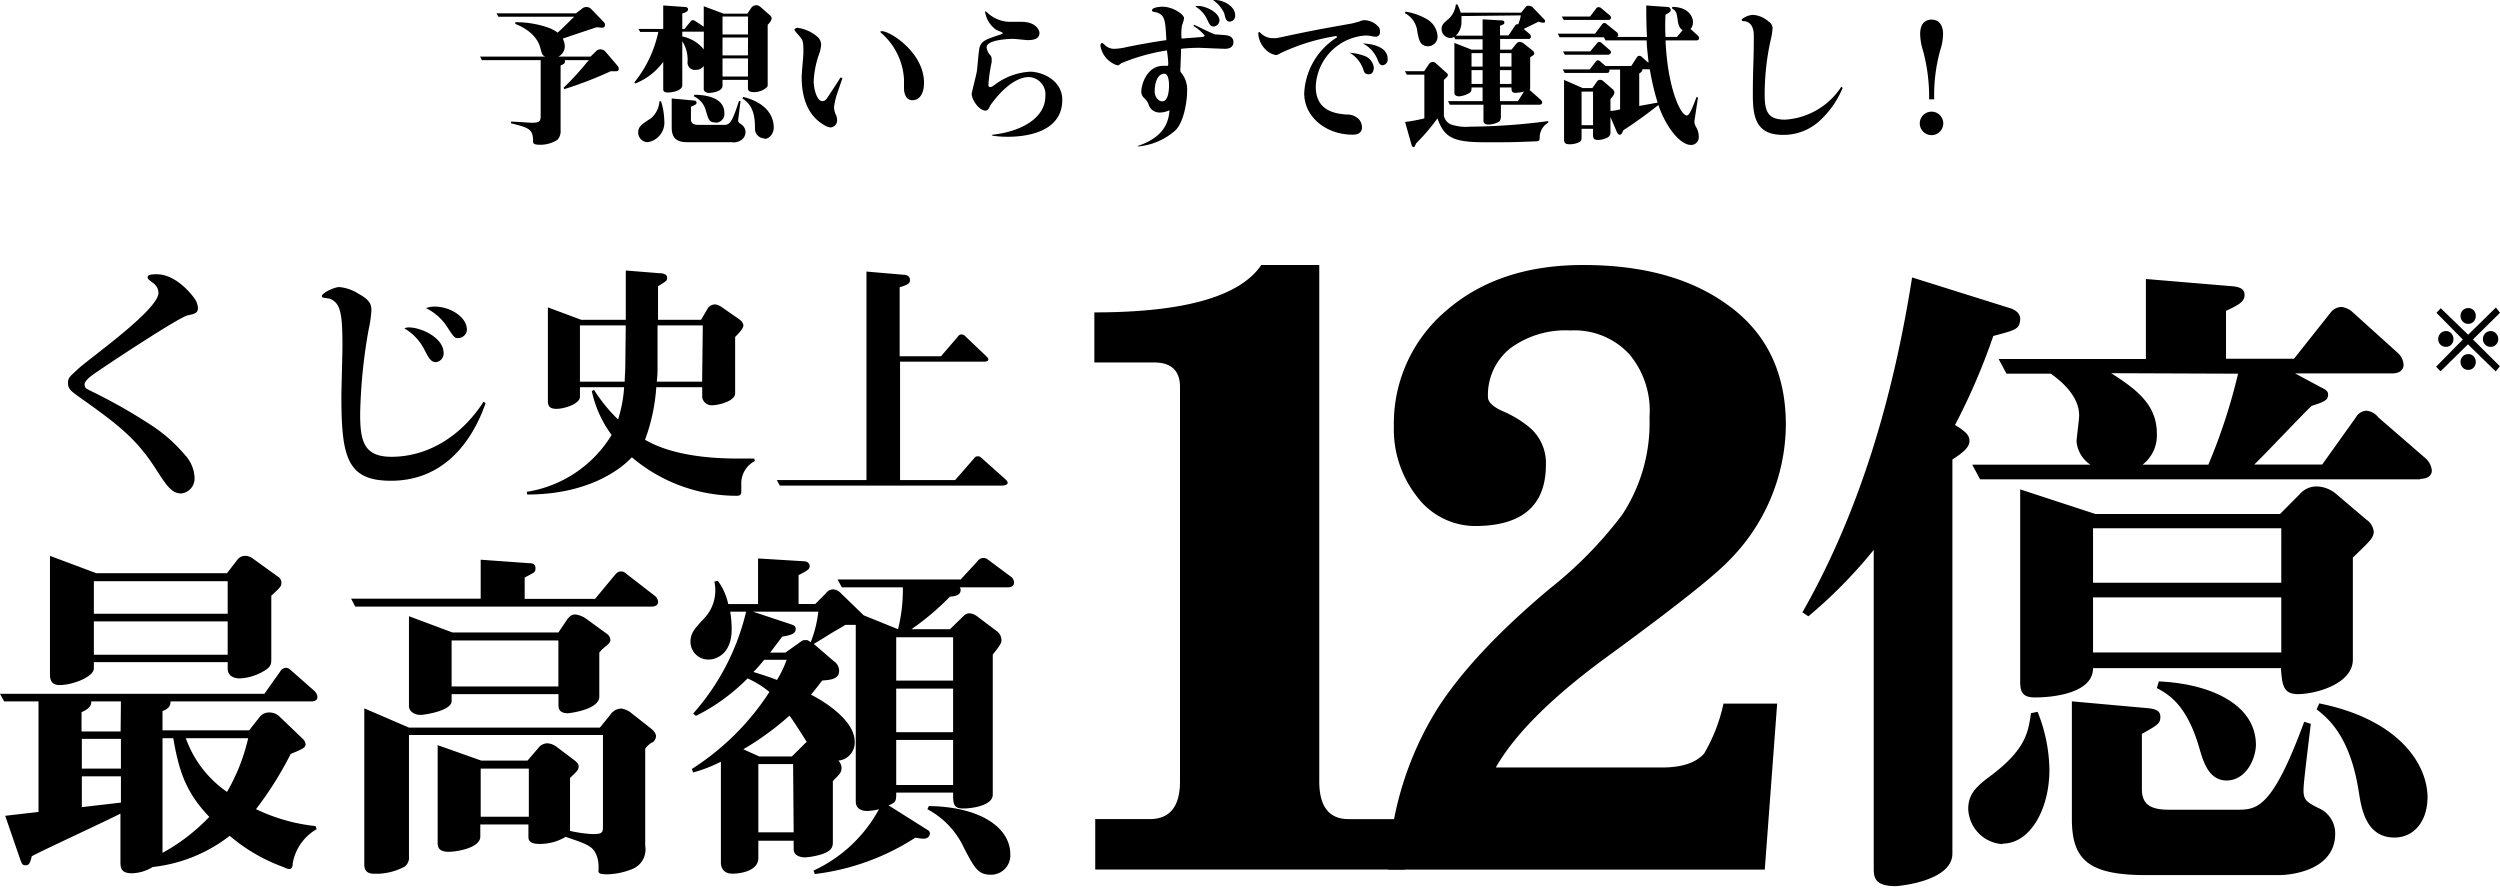
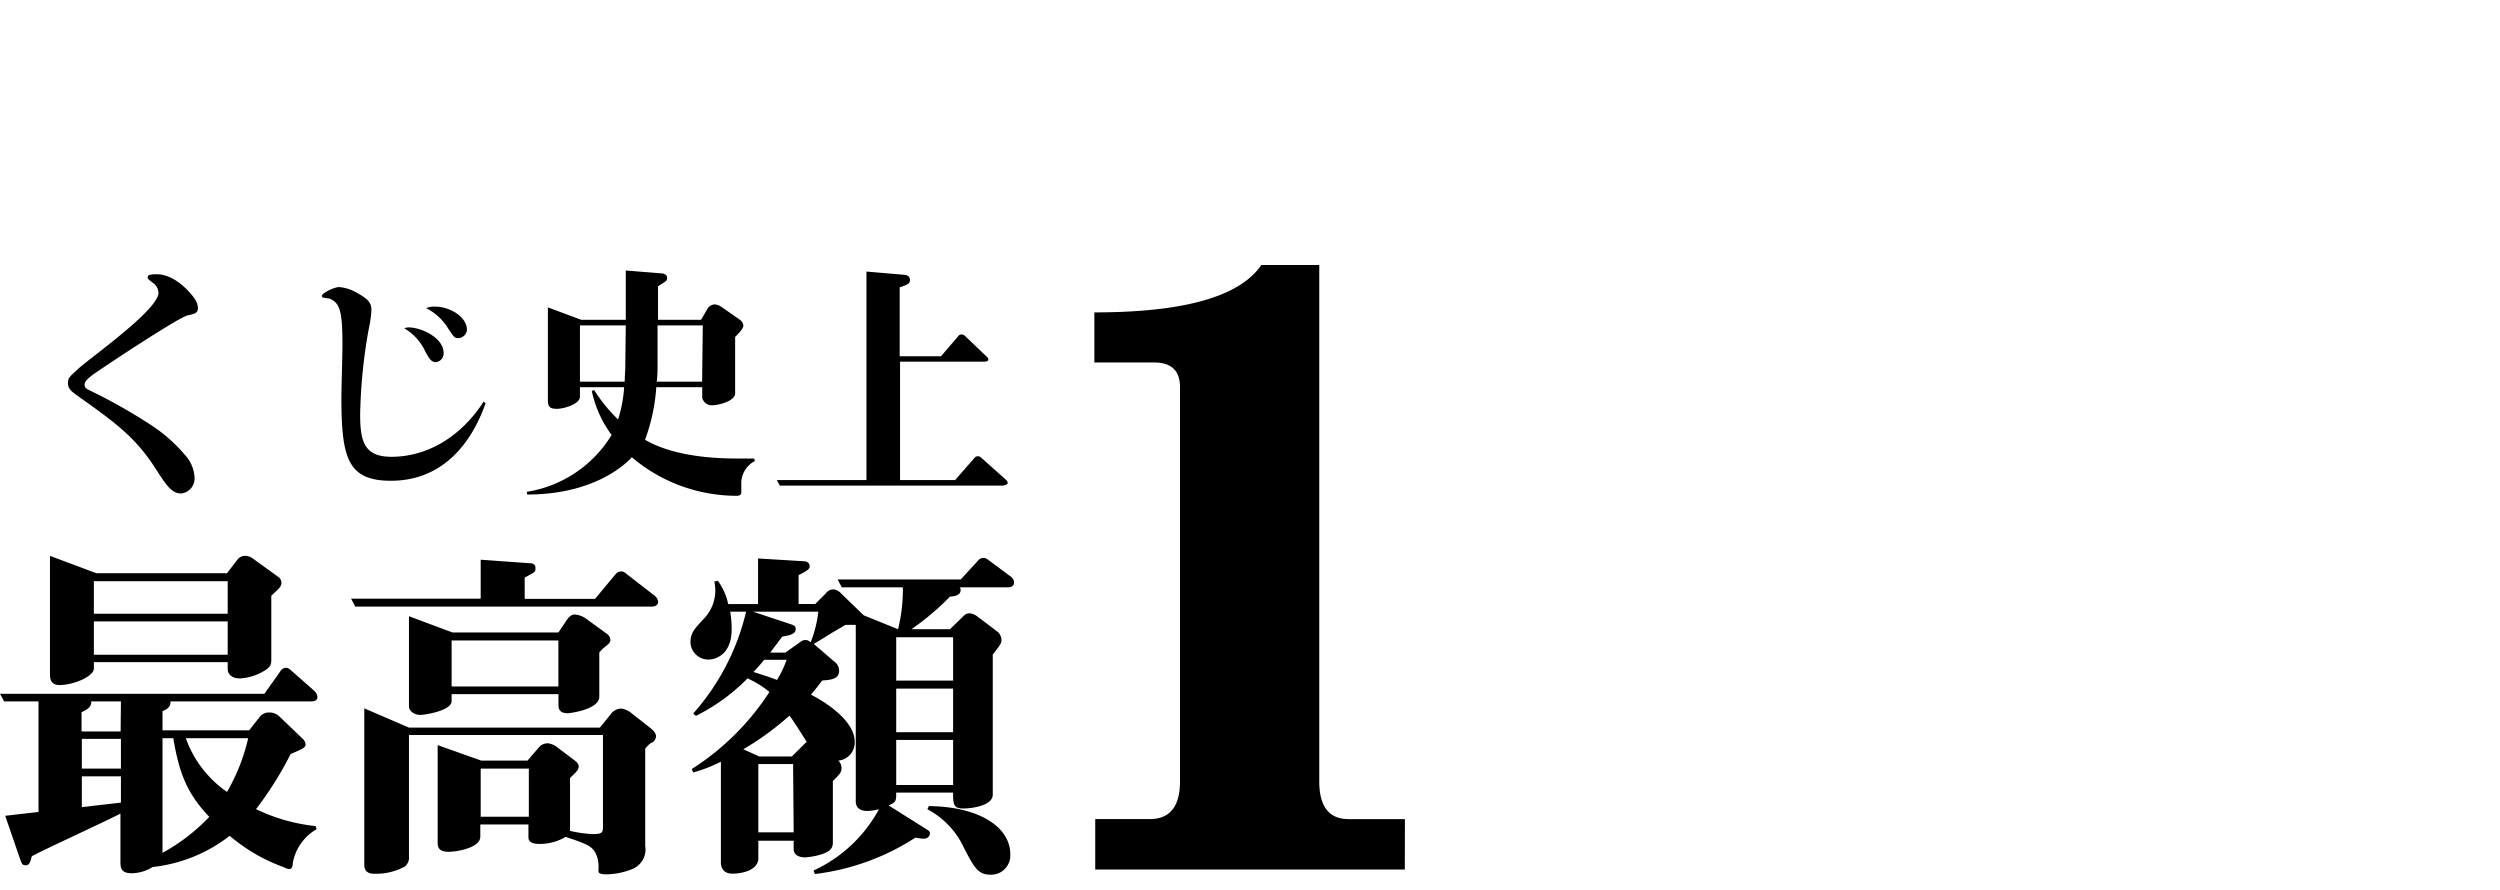
<svg xmlns="http://www.w3.org/2000/svg" width="556" height="198" viewBox="0 0 556 198" fill="none">
  <path d="M17.257 82.149c2.441-2.334 17.986-13.19 17.986-17.022a2.762 2.762 0 00-1.35-2.29C32.846 62 32.846 62 32.846 61.658c0-.343.17-.664 1.99-.664 4.283 0 7.859 4.453 8.694 5.802.276.517.444 1.086.492 1.67 0 1.22-.77 1.328-2.27 1.67-1.905.386-17.128 10.449-20.597 12.847-.942.664-2.334 1.67-2.334 2.505s.386.942 1.328 1.435c4.833 2.339 9.504 5 13.981 7.965a34.123 34.123 0 017.002 6.294 7.902 7.902 0 012.14 5.075 3.342 3.342 0 01-2.954 3.49c-2.141 0-3.297-1.777-5.631-5.396-4.496-7.065-8.95-10.298-17.429-16.315-1.263-.942-2.14-1.499-2.14-2.826 0-1.328.577-1.542 2.14-3.062zm90.74 7.515c-3.083 8.843-9.506 17.258-21.047 17.258-9.678 0-11.026-5.118-11.026-18.692 0-1.285.235-9.528.235-11.37 0-7.344-.45-9.506-2.912-10.47-.15 0-1.22-.15-1.391-.214a.364.364 0 01-.279-.32c0-.686 2.74-2.014 3.897-2.014a9.677 9.677 0 014.282 1.5c2.505 1.39 2.848 2.333 2.848 3.682a27.06 27.06 0 01-.621 4.282 117.468 117.468 0 00-1.884 18.778c0 5.952.792 9.506 6.958 9.506 8.244 0 15.652-4.732 20.491-12.247l.449.321zm-17.129-16.85c2.784 0 7.794 2.27 7.794 5.716a1.948 1.948 0 01-1.713 2.013c-1.177 0-1.67-1.05-2.676-2.998a11.519 11.519 0 00-4.346-4.517 2.31 2.31 0 011.027-.214h-.085zm5.803-4.625c3.49 0 7.173 2.334 7.173 5.16a1.975 1.975 0 01-1.949 1.841c-.771 0-.835 0-2.57-2.676a11.841 11.841 0 00-4.581-3.983 4.968 4.968 0 012.013-.342h-.086zm68.194 39.568v1.67c0 .214 0 .835-.964.835a36.031 36.031 0 01-23.38-8.565c-2.506 2.72-9.785 8.286-23.253 8.286l-.128-.599a26.993 26.993 0 0018.884-12.654 25.134 25.134 0 01-4.41-9.785l.513-.214a35.202 35.202 0 005.332 6.552 29.637 29.637 0 001.349-7.173h-9.828v2.141c0 1.563-3.447 2.676-5.182 2.676-1.327 0-1.948-.385-1.948-1.777V68.36l7.408 2.762h9.914V60.16l7.729.62c.557 0 1.456.215 1.456.943s0 .663-2.013 1.948v7.451h9.571l1.52-2.59a1.998 1.998 0 011.606-.835c.543.08 1.058.293 1.499.62l3.961 2.762c.428.292.727.736.835 1.242 0 .707-.835 1.606-1.841 2.612V87.46c0 1.777-3.726 2.676-5.182 2.676a2.138 2.138 0 01-2.141-1.734V86.11h-10.213a41.41 41.41 0 01-2.505 11.69c6.723 3.962 16.701 4.176 20.533 4.176h3.747l.15.556a5.593 5.593 0 00-3.019 5.225zm-25.693-35.393H128.98V84.89h9.956c0-1.007.129-2.463.129-3.512l.107-9.014zm17.129 0h-10.064v9.228c0 .9 0 1.735-.171 3.298h10.085l.15-12.526zm66.588 35.628H173.43l-.664-1.22H192.7V60.395l8.222.707c.514 0 1.456.171 1.456 1.177 0 .664-.279 1.007-2.291 1.606v15.352h9.185l3.683-4.282c.278-.407.492-.578.899-.578a1.345 1.345 0 01.942.514l4.496 4.282c.343.321.514.492.514.706 0 .557-.621.557-1.22.557h-18.414v26.336h12.247l4.133-4.732c.321-.407.492-.557.878-.557.385 0 .449 0 1.006.493l5.181 4.624c.343.322.493.557.493.835 0 .279-.6.557-1.221.557zM69.2 155.996H37.92c0 .771-.15 1.541-1.777 2.141v4.282h19.27l2.312-2.933a2.586 2.586 0 012.227-1.028 3.173 3.173 0 012.141.835l5.16 4.946c.395.328.648.796.707 1.306 0 .771-.771 1.071-3.319 2.141a76.843 76.843 0 01-7.708 12.269 40.316 40.316 0 0013.254 3.768l.235.685a10.897 10.897 0 00-5.31 7.558c0 .621-.171 1.306-.77 1.306a2.548 2.548 0 01-1.157-.385 38.735 38.735 0 01-12.097-7.001 33.916 33.916 0 01-17.129 6.937 9.165 9.165 0 01-4.625 1.392c-2.548 0-2.548-1.328-2.548-2.784V180.94c-2.762 1.477-16.722 7.879-19.72 9.485-.32 1.306-.535 2.012-1.305 2.012-.771 0-.857-.235-1.242-1.241l-3.362-9.764 7.408-.856v-24.58H.921L0 154.304h58.795l3.554-5.01a1.498 1.498 0 011.242-.771c.535 0 .835.3 1.37.771l4.86 4.282c.427.348.703.846.771 1.392.065.792-.685 1.028-1.391 1.028zm-8.864-23.552v14.024c0 1.242 0 1.863-1.927 2.933a11.471 11.471 0 01-5.074 1.478c-1.691 0-2.698-.857-2.698-2.142v-1.477H20.876v1.392c0 1.841-4.625 3.704-7.623 3.704-2.14 0-2.14-1.627-2.14-2.612v-26.122l10.298 3.854h29.076l2.377-3.083a2.146 2.146 0 011.692-.771 2.96 2.96 0 011.712.621l5.546 4.004a1.587 1.587 0 01.77 1.306c0 .857-.235 1.071-2.248 2.933v-.042zm-33.444 23.552h-6.616c.15 1.242-1.092 1.927-2.14 2.398v4.282h8.692l.064-6.68zm0 8.329H18.2v6.616h8.693v-6.616zm0 8.329H18.2v6.851l8.693-1.006v-5.845zm23.745-43.401H20.876v7.237h29.761v-7.237zm0 8.95H20.876v7.408h29.761v-7.408zM38.54 164.175h-2.398v25.5a42.54 42.54 0 0010.406-8.007c-5.01-5.246-6.702-9.785-8.008-17.493zm2.783 0a24.535 24.535 0 009.164 11.947 42.828 42.828 0 004.71-11.947H41.324zm103.651-29.269H79.007l-.921-1.756h28.819v-8.671l10.706.771c.471 0 1.477 0 1.477 1.07 0 1.071-.235.921-2.398 2.141v4.732h15.652l4.475-5.395c.385-.386.599-.707 1.306-.707.299 0 .621 0 1.306.621l6.166 4.775a1.941 1.941 0 01.771 1.391c0 .771-.771 1.028-1.392 1.028zm0 30.211a5.53 5.53 0 00-1.477 1.392v21.625a4.692 4.692 0 01-2.762 5.096 15.913 15.913 0 01-5.717 1.22c-1.756 0-1.927-.299-1.927-.835a8.55 8.55 0 00-.15-2.548c-.771-2.783-1.841-3.168-7.151-4.946a11.067 11.067 0 01-5.867 1.563c-1.006 0-2.398-.171-2.398-1.477v-2.848H106.82v2.698c0 2.548-5.31 3.383-7.023 3.383-2.462 0-2.462-1.306-2.462-2.141v-21.582l9.72 3.447h10.256l2.398-2.784a2.568 2.568 0 012.141-1.07 4.128 4.128 0 011.927.771l3.854 2.912c.621.471 1.071.856 1.071 1.541-.048.415-.237.8-.536 1.092-.149.236-1.156 1.156-1.391 1.392v11.776c1.618.373 3.266.61 4.924.706 2.141 0 2.398-.235 2.398-1.627v-20.405H90.954v26.914a2.57 2.57 0 01-.92 2.334 13.338 13.338 0 01-6.638 1.606c-.77 0-2.377 0-2.377-2.013v-34.771l9.935 4.282h42.458l2.313-2.848a3.014 3.014 0 012.462-1.392c.692.11 1.35.374 1.927.771l4.71 3.704c.15.15 1.071.835 1.071 1.692a1.8 1.8 0 01-.835 1.413l-.086-.043zm-10.084-21.518c-.601.442-1.14.96-1.606 1.542v9.784c0 2.998-6.937 3.705-6.937 3.705-1.542 0-2.142-.621-2.142-1.778v-2.483h-23.766v1.563c0 2.141-5.952 3.062-6.937 3.062-1.477 0-2.548-.921-2.548-1.906v-20.041l9.678 3.619h23.552l1.777-2.634c.835-1.306 1.542-1.37 1.991-1.37.892.112 1.74.451 2.463.985l4.475 3.254a1.8 1.8 0 01.856 1.37c.064.557-.471 1.007-.856 1.328zm-10.706-1.156h-23.745v10.234h23.745v-10.234zm-6.573 28.498h-10.706v10.705h10.706v-10.705zm106.521-40.317h-10.706a.753.753 0 01.214.621c0 1.22-1.456 1.37-2.377 1.455a58.205 58.205 0 01-8.564 7.237h8.564l2.548-2.462c.686-.685.985-1.07 1.842-1.07a3.29 3.29 0 011.691.685l4.282 3.233a2.463 2.463 0 011.092 2.012c0 .536 0 .857-1.927 3.234v31.153c0 2.548-4.946 3.083-6.423 3.083-2.398.064-2.398-1.071-2.398-3.533h-12.654c0 1.841 0 2.141-1.691 2.848l8.564 5.395c.535.3.621.536.621.857 0 .321-.236 1.156-1.456 1.156a12.81 12.81 0 01-1.777-.236 52.674 52.674 0 01-22.353 8.094l-.3-.771a31.554 31.554 0 0014.559-13.639c-.834.213-1.687.342-2.547.386-1.071 0-2.613-.322-2.613-2.142v-39.246h-2.312c-1.006.621-1.156.706-3.019 1.777a165.398 165.398 0 01-4.004 2.462l4.475 3.854a2.528 2.528 0 011.156 2.141c0 2.013-2.398 2.013-3.768 2.142-.942 1.22-1.092 1.455-2.484 3.147 3.469 1.777 9.721 5.867 9.721 10.491a4.028 4.028 0 01-3.64 4.176 2.273 2.273 0 01.707 1.627c0 .985-.386 1.37-1.927 2.912v13.66c0 1.306-.621 1.927-2.249 2.548a16.052 16.052 0 01-3.918.771c-.621 0-2.548-.15-2.548-1.842v-1.862h-7.858v3.854c0 2.697-3.554 3.468-5.781 3.468-2.226 0-2.548-1.691-2.548-2.398v-22.503a32.219 32.219 0 01-6.166 2.398l-.3-.771a57.04 57.04 0 0017.258-17.129 21.01 21.01 0 00-4.861-3.019 43.099 43.099 0 01-11.476 8.329l-.621-.513a52.14 52.14 0 0011.776-22.653h-3.533c.212 1.295.32 2.605.321 3.918 0 5.781-3.768 6.723-5.074 6.723a3.96 3.96 0 01-4.089-3.854c0-2.013.835-2.933 2.997-5.246a9.053 9.053 0 002.312-8.243l.771-.171a13.324 13.324 0 012.313 5.181h6.637V124.2l10.17.621c.771 0 1.306.45 1.306 1.071s-.299.942-2.462 2.012v6.424h3.704l2.313-2.313a2.14 2.14 0 011.691-.942 2.696 2.696 0 011.777.942l5.011 4.839 7.622 3.083a36.173 36.173 0 001.07-9.313h-13.574l-.942-1.756h27.384l3.769-4.09a1.54 1.54 0 011.306-.685c.235 0 .557 0 1.327.621l4.754 3.533a1.625 1.625 0 01.706 1.392c-.064.77-.706.985-1.391.985zm-48.561 28.541a63.82 63.82 0 01-10.256 7.472l3.554 1.606h7.237l2.634-2.612c.205-.232.434-.44.685-.621-1.22-1.927-3.297-5.225-3.854-5.845zm-8.093-23.124l8.564 2.847c.386.15.921.3.921 1.007 0 1.07-1.156 1.391-2.998 1.691l-2.676 3.554h3.383l2.612-1.862c1.006-.686 1.156-.921 1.777-.921s.535 0 1.242.471a26.494 26.494 0 001.691-6.787h-14.516zm2.483 10.705c-1.092 1.306-1.627 1.927-2.398 2.698 2.398.771 3.148.985 5.246 1.777a24.647 24.647 0 002.141-4.475h-4.989zm6.424 23.188h-7.73v15.181h7.858l-.128-15.181zm35.585-28.198h-12.654v9.635h12.654v-9.635zm0 11.412h-12.654v9.699h12.654v-9.699zm0 11.412h-12.654v10.021h12.654V164.56zm8.307 29.976c-2.847 0-3.682-1.777-5.845-5.867a18.454 18.454 0 00-8.179-8.693l.321-.706c11.562.149 18.114 4.86 18.114 10.705a4.281 4.281 0 01-4.411 4.561zm92.154-1.144H243.58v-11.224h12.102c4.499 0 6.749-2.797 6.749-8.391v-87.69c0-3.648-1.922-5.473-5.766-5.473h-13.281V69.476c19.965 0 32.343-3.513 37.134-10.537h12.887v114.838c0 5.608 2.184 8.406 6.553 8.391h12.495l-.022 11.224z" fill="#000" />
-   <path d="M397.177 94.524a43.23 43.23 0 01-12.907 30.398c-3.527 3.616-12.777 10.883-27.748 21.802-11.759 8.703-19.711 16.692-23.855 23.966h36.955c4.409 0 7.55-1.029 9.378-3.108a37.246 37.246 0 004.302-11.104h11.939l-2.754 36.914h-83.718a72.432 72.432 0 0110.948-35.843c5.335-8.303 13.674-17.199 25.017-26.689a89.878 89.878 0 0016.025-16.356 37.142 37.142 0 006.088-21.716 19.507 19.507 0 00-4.496-14.02 16.564 16.564 0 00-5.948-4.094 16.609 16.609 0 00-7.13-1.18 20.745 20.745 0 00-13.294 3.902 13.242 13.242 0 00-5.055 10.954c0 1.03 1.097 2.144 3.313 3.109a23.95 23.95 0 016.066 3.708 10.4 10.4 0 012.677 3.702c.606 1.416.89 2.949.829 4.487 0 9.09-5.277 13.634-15.832 13.634a16.297 16.297 0 01-7.236-1.797 16.244 16.244 0 01-5.67-4.827 24.23 24.23 0 01-5.076-15.585 32.807 32.807 0 012.93-14.174 32.92 32.92 0 018.75-11.55c7.801-6.76 17.961-10.133 30.48-10.118 13.021 0 23.576 2.858 31.664 8.574 8.905 6.189 13.358 15.192 13.358 27.011zm46.131-19.804a141.577 141.577 0 01-8.511 19.798c2.16 1.326 3.218 2.174 3.218 3.543 0 1.369-1.317 2.521-3.802 4.129v87.627c0 6.216-12.053 7.259-12.637 7.259-4.86 0-4.86-2.173-4.86-4.151v-70.632a106.264 106.264 0 01-14.538 14.778l-1.318-.891c12.961-22.754 20.263-48.312 24.389-74.478l21.882 6.867c.432.152 2.16.74 2.16 2.37-.108 2.303-.993 2.455-5.983 3.78zm2.052 113.011a8.08 8.08 0 01-5.322-2.438 8.17 8.17 0 01-2.303-5.408c0-3.107 1.62-4.868 4.838-7.237 7.928-5.911 8.511-9.758 9.116-14.039l1.469-.304a35.663 35.663 0 012.636 12.866c0 8.758-4.256 16.451-10.434 16.451v.109zm92.887-81.129H440.37l-1.75-3.26h26.289a6.919 6.919 0 01-2.133-2.23 6.976 6.976 0 01-.956-2.942c0-.587.584-4.869.584-5.76 0-3.999-3.37-7.237-6.308-9.301h-9.85l-1.75-3.26h32.748v-17.8l19.442 1.63c1.166.152 2.505.435 2.505 1.913s-1.188 2.173-4.125 3.542v10.65h15.121l8.079-10.193a3.185 3.185 0 012.484-1.326 4.57 4.57 0 012.657 1.326l9.829 8.867a3.842 3.842 0 011.318 2.651c0 1.478-1.318 1.934-2.485 1.934h-21.645l5.746 3.086c.864.457 1.599.74 1.599 1.63 0 1.326-1.015 1.63-3.672 2.521-2.053 1.913-10.801 11.215-12.767 13.04h15.121l7.496-10.497a2.8 2.8 0 012.355-1.478 3.761 3.761 0 012.635 1.478l10.585 9.171a4.161 4.161 0 011.318 2.652c-.022 1.391-1.318 1.847-2.506 1.847l-.087.109zm-14.97 17.386v22.689c0 5.477-8.381 7.694-12.205 7.694-3.369 0-3.521-2.173-3.801-5.781h-41.778c0 5.477-8.533 6.52-12.961 6.52-2.938 0-3.241-1.478-3.241-3.695V108.84l16.742 5.477h41.043l4.32-4.347a4.958 4.958 0 011.783-1.354 4.92 4.92 0 012.192-.428 6.964 6.964 0 014.321 1.782l6.61 5.608c.447.3.823.694 1.103 1.156.28.462.456.979.517 1.517-.065 1.391-.735 1.977-4.558 5.672l-.087.065zm-16.525 70.632h-29.508c-12.961 0-16.46-3.542-16.46-12.561v-26.08l16.46 1.478c1.901.152 3.219.456 3.219 1.934s-.432 1.761-4.105 3.825v12.279c0 3.391 1.901 4.586 6.027 4.586h15.23c4.32 0 7.776-.304 14.84-19.56l1.469.457c-1.339 11.084-1.62 13.583-1.62 14.778 0 2.173.734 2.652 3.37 3.977a6.065 6.065 0 012.68 2.257 6.116 6.116 0 01.992 3.372c.043 7.867-9.051 9.258-12.594 9.258zm.605-77.13h-41.864v12.105h41.864V117.49zm0 15.365h-41.864v12.258h41.864v-12.258zM469.532 83c6.027 3.825 10.153 7.237 10.153 13.43a8.24 8.24 0 01-.741 3.85 8.186 8.186 0 01-2.434 3.062h14.624a126.346 126.346 0 006.61-20.233l-28.212-.11zm25.706 90.583c-4.104 0-5.27-4.347-6.156-7.389-2.808-9.606-6.913-11.823-9.397-13.171l.432-1.477c10.801.456 21.602 4.737 21.602 14.191-.108 3.26-2.312 7.846-6.567 7.846h.086zm37.307 12.692c-6.308 0-7.345-6.346-7.928-10.041-1.901-12.409-6.762-16.408-9.397-18.473l.583-1.325c17.627 3.542 24.086 13.452 24.086 20.972-.086 5.324-3.024 8.867-7.431 8.867h.087zM135.832 15.839a87.278 87.278 0 01-10.32 3.982l-.171-.3a61.967 61.967 0 005.267-5.759 3.41 3.41 0 00.364-.385h-5.332a.813.813 0 010 .278c0 .514-.321.621-.963.9v14.43a2.723 2.723 0 01-.749 2.141 7.07 7.07 0 01-3.769 1.071c-1.306 0-1.606-.214-1.606-.75 0-2.74-.856-3.018-4.903-4.025v-.364c1.478 0 3.876.236 4.454.236 1.37 0 2.141 0 2.141-1.413V13.377h-13.061l-.428-.793h14.495c-.642-.3-.685-.428-1.092-1.948-.235-.878-1.092-3.533-5.545-5.31v-.385a21.985 21.985 0 017.429 1.242 9.072 9.072 0 011.992 1.07c.685-.62.985-.9 3.661-3.533h-16.851l-.406-.75h17.642l1.264-.963c.287-.28.669-.44 1.07-.45a1.479 1.479 0 011.092.472l2.805 2.912a.815.815 0 01.235.6c0 .62-.471.62-.706.62l-1.092-.107c-1.199.364-6.423 2.141-7.601 2.527.29.516.445 1.098.45 1.691a2.51 2.51 0 01-1.414 2.313h7.152l1.327-1.285a1.178 1.178 0 01.857-.321 1.516 1.516 0 011.177.556l2.634 3.083c.165.175.263.403.278.643 0 .62-.321.62-1.777.578zm34.9-10.299v13.489c0 .492-1.477 1.456-2.955 1.456-.471 0-1.434 0-1.434-.792v-1.927h-5.653v1.263c0 1.542-2.976 1.649-3.04 1.649-.064 0-1.135-.107-1.135-.857v-5.138a2.146 2.146 0 01-1.777.856 1.626 1.626 0 01-1.82-1.82 7.752 7.752 0 00-1.178-4.56v9.806c0 1.242-2.355 1.606-3.147 1.606-.792 0-1.092-.193-1.092-.771v-6.038a14.172 14.172 0 01-6.188 4.796l-.235-.235a26.597 26.597 0 005.331-11.22h-4.025l-.407-.664h5.524V1.215l4.903.343c.278 0 .621.17.621.513 0 .343-.257.621-1.285.921V6.44h.493l1.306-1.606c.171-.214.3-.342.535-.342.236 0 .236 0 .685.278l1.756 1.156v-4.54l4.411 1.649h5.288l.792-1.178a1.438 1.438 0 011.135-.706c.307.004.606.1.857.278l2.291 2.013c.184.156.3.38.321.62.021.515-.642 1.221-.878 1.478zm-26.657 26.079a2.141 2.141 0 01-2.141-2.141c0-1.328.771-1.842 2.848-3.17a5.481 5.481 0 001.884-3.789h.343c.449 1.385.694 2.827.727 4.282a4.407 4.407 0 01-3.661 4.817zm18.885 0h-10.213c-2.72 0-3.362-1.413-3.362-3.298v-6.423l5.075.471c.192 0 .449.171.449.45 0 .278 0 .407-1.242.92v2.784c0 .514.172 1.242 1.606 1.242h5.931c1.37 0 1.927-1.649 3.147-5.31h.343l-.535 4.282c0 .428.278.642.535.814a2.144 2.144 0 011.113 1.777c0 1.37-1.113 2.355-2.847 2.355v-.064zm-6.424-24.58h-4.796v1.07a8.178 8.178 0 014.775 2.87l.021-3.94zm2.591 20.19c-1.392 0-1.541-.578-2.141-2.612a4.752 4.752 0 00-2.676-3.19l.107-.343c1.242 0 6.68.108 6.68 4.047a1.94 1.94 0 01-.503 1.535 1.949 1.949 0 01-1.488.628l.021-.064zm7.237-23.552h-5.674V7.66h5.653l.021-3.983zm0 4.668h-5.674v3.982h5.653l.021-3.982zm0 4.646h-5.674v4.025h5.653l.021-4.025zm3.683 17.793a2.14 2.14 0 01-2.141-2.141c0-2.463-.214-5.096-2.784-6.745l.15-.343c6.424 1.606 6.809 5.546 6.809 6.83 0 1.285-.942 2.506-2.056 2.506l.022-.107zm17.321-13.424l-1.391 4.067a20.62 20.62 0 00-.493 2.398c.016.515.125 1.023.321 1.5.223.4.348.847.364 1.305a1.582 1.582 0 01-1.434 1.713 2.79 2.79 0 01-1.221-.407c-4.132-2.227-5.224-6.701-5.224-10.79 0-.857.385-4.669.385-5.44 0-2.14 0-2.676-.856-3.64-.857-.963-1.135-1.305-1.135-1.477 0-.17.385-.406.642-.406a8.39 8.39 0 014.625 2.14 2.42 2.42 0 01.664 1.756 8.58 8.58 0 01-.621 2.42 21.413 21.413 0 00-1.028 5.545c0 1.777.728 4.454 1.927 4.454a1.287 1.287 0 001.049-.685c.279-.386 1.435-2.141 2.998-4.582l.428.128zm8.757-10.428c1.906 0 9.378 4.796 9.378 11.476 0 2.141-.813 3.876-2.569 3.876s-1.884-2.141-1.884-2.57v-2.14a14.816 14.816 0 00-4.925-10.128c-.257-.171-.342-.343-.342-.407 0-.064.257-.107.342-.107zm24.409 23.059c6.745-.706 11.948-3.832 11.948-8.564a3.835 3.835 0 00-3.662-4.282c-4.282 0-8.35 5.974-8.564 6.273-.343.728-.557 1.178-1.114 1.178-1.327 0-3.04-2.334-3.04-3.747 0-.278 1.028-4.175 1.156-5.01.129-.835.386-4.582.6-5.31.428-1.456 1.499-1.799 4.518-2.805.471-.171.62-.214.62-.385 0-.172-1.306-.6-1.541-.771a6.081 6.081 0 01-2.377-3.918v-.172l.407.236a7.367 7.367 0 005.203 2.14h2.548c3.083 0 3.939 1.82 3.939 2.485 0 1.348-1.413 1.584-2.547 1.584-.514 0-2.805-.278-3.255-.278-1.327 0-5.952.257-5.952 1.862.064.54.263 1.056.578 1.5.259.225.446.523.535.856.022.342.022.685 0 1.027a34.348 34.348 0 00-.706 4.882c0 .279 0 .578.385.578s.578-.171 1.092-.556a14.326 14.326 0 017.794-2.848c2.569 0 7.151 1.82 7.151 6.273 0 7.644-9.1 8.2-12.097 8.2a22.751 22.751 0 01-3.383-.235l-.236-.193zm32.588 2.441c6.423-2.14 6.809-6.123 6.98-7.922a4.99 4.99 0 01-2.141.514 2.528 2.528 0 01-2.548-1.905 4.52 4.52 0 00-.814-1.2 1.931 1.931 0 01-.771-1.541c0-1.584 1.242-5.738 4.882-5.738h.985c.278 0 0-2.291-.171-3.426a43.542 43.542 0 00-10.149 2.848c-.514.407-.578.47-.878.47a5.486 5.486 0 01-3.768-4.41.614.614 0 01.364-.578c.171 0 .792.642.963.75.536.4 1.196.597 1.863.556a12.84 12.84 0 002.655-.385c5.288-1.07 8.414-1.478 8.821-1.542-.235-4.453-.278-5.481-2.141-6.166-.171 0-.942-.172-1.049-.321a.279.279 0 010-.129c0-.685 1.777-.814 2.377-.814 2.141 0 4.753 1.628 4.753 2.591a7.528 7.528 0 01-.45 1.52 11.55 11.55 0 00-.107 2.977l4.454-.343c.385 0 .685-.171.685-.343a10.08 10.08 0 00-2.505-2.14l.15-.236c.749.3 3.961 1.948 4.689 2.14.406 0 2.291.15 2.676.215.385.064 1.392.364 1.392 1.477 0 1.5-1.563 1.5-1.863 1.5-.963 0-5.053-.215-5.867-.215-1.309 0-2.617.072-3.918.214 0 .75-.128 3.554-.128 4.111-.052.34-.052.687 0 1.028a5.822 5.822 0 011.477 4.175c0 2.44-.771 7.344-2.826 9.014a14.41 14.41 0 01-8.179 3.404l.107-.15zm5.374-9.891c1.306 0 1.499-2.441 1.499-3.512 0-.342 0-2.633-1.049-2.633-1.542 0-2.141 2.14-2.141 3.832-.065 1.2.77 2.313 1.691 2.313zm8.029-21.219c1.435 0 4.689 1.328 4.689 3.276a1.452 1.452 0 01-1.263 1.306c-.771 0-1.006-.535-1.52-1.67a6.423 6.423 0 00-2.591-2.783c.214-.1.45-.144.685-.129zm3.897-1.306c1.542 0 4.282 1.306 4.282 3.383a1.307 1.307 0 01-1.156 1.413c-.856 0-1.028-.728-1.263-1.82A7.327 7.327 0 00269.78.016c.213-.021.428-.021.642 0zm35.564 8.158a5.218 5.218 0 01-.9-.129 7.88 7.88 0 00-1.37-.15 11.861 11.861 0 00-11.091 11.39c0 5.59 4.689 5.996 6.809 6.189a3.621 3.621 0 012.805 1.07c.422.488.658 1.11.664 1.756 0 1.649-1.585 1.649-2.142 1.649-5.738 0-10.705-3.854-10.705-9.229a15.54 15.54 0 016.873-12.14c.342-.214.449-.278.449-.385 0-.107-.278-.171-.342-.171a45.506 45.506 0 00-12.269 3.81c-.706.408-.856.408-1.027.408a4.28 4.28 0 01-2.334-1.285 5.416 5.416 0 01-1.563-3.469s0-.385.235-.385l.471.407a3.652 3.652 0 002.741.963c.228.026.457.026.685 0 7.451-1.584 8.265-1.755 16.465-3.211.193 0 1.906-.493 1.949-.493a2.14 2.14 0 011.134-.278 4.284 4.284 0 012.827 1.242c.556.514.556.792.556 1.584a.96.96 0 01-.92.857zm-2.784 4.175a3.17 3.17 0 012.334 2.655c0 .15 0 1.52-1.092 1.52s-1.092-.728-1.263-1.114a6.874 6.874 0 00-2.998-3.682c1.03.072 2.045.281 3.019.62zm5.417.792a1.26 1.26 0 01-1.135 1.37c-.642 0-.877-.642-1.134-1.306a6.96 6.96 0 00-3.276-3.554c2.933.171 5.545 1.07 5.545 3.49zm33.808 17.386c0 .857-.171.878-1.22.92-4.882.193-5.417.193-10.813.193-7.28 0-9.142-1.027-10.705-5.31a45.026 45.026 0 01-4.754 5.567c-.321.75-.342.814-.578.814-.235 0-.385-.3-.428-.471l-1.435-5.117a35.35 35.35 0 004.283-.793v-9.72h-3.897l-.428-.771h4.282l1.006-1.499a1.054 1.054 0 01.878-.556c.253-.008.5.084.685.256l2.377 2.142c.177.12.3.304.342.514 0 .256-.556.77-.899 1.07v7.944a2.636 2.636 0 001.585 1.97c1.378.458 2.836.626 4.282.492 5.801-.05 11.594-.464 17.343-1.242v.343a3.808 3.808 0 00-1.906 3.254zm-24.772-20.233c-1.842 0-2.142-1.392-2.527-3.833a5.275 5.275 0 00-2.676-3.533l.15-.342a13.57 13.57 0 014.967 1.82 4.652 4.652 0 012.141 3.66 2.134 2.134 0 01-.566 1.54 2.148 2.148 0 01-1.489.688zm25.564-5.246a2.78 2.78 0 01-1.027-.236l-3.319 1.628 1.306 1.113a.914.914 0 01.3.62.525.525 0 01-.181.375.505.505 0 01-.397.118h-6.274v2.377h2.527l1.027-1.263a1.053 1.053 0 01.771-.471c.298.034.584.137.835.3l2.141 1.69a.856.856 0 01.279.536c0 .278-.172.45-.45.621-.159.085-.31.185-.449.3v6.723a.75.75 0 01-.129.557l.236.17 2.248 1.992c.181.15.296.366.321.6 0 .342-.321.492-.621.492h-8.564v2.57c.023.4-.082.797-.3 1.134a4.992 4.992 0 01-2.42.707c-.642 0-1.156-.172-1.156-.814V23.29h-7.472l-.407-.792h7.686v-3.04h-2.462c0 .578 0 .92-.449 1.199a5.378 5.378 0 01-2.291.77c-.493 0-1.071-.171-1.071-.77V9.544l3.833 1.499h2.44V8.73h-6.059l-.278-.514a1.845 1.845 0 01-.9.235 2.011 2.011 0 01-1.884-1.991c0-.964.514-1.37 1.649-2.334a5.182 5.182 0 001.52-3.147h.343c.306.589.557 1.205.749 1.841h13.425l.985-1.22a.725.725 0 01.664-.322c.308-.003.608.095.856.279l2.634 2.74a.587.587 0 01.192.45c0 .3-.257.3-.407.3zM325.02 3.57c.034.37.034.744 0 1.114a4.131 4.131 0 01-1.263 3.254h5.973v-3.64l4.09.236c.235 0 .749 0 .749.45s-.214.428-.963.749v2.141h1.884l1.435-2.141a.64.64 0 01.728-.321 9.1 9.1 0 00.578-1.991l-13.211.15zm4.71 8.244h-2.462v2.997h2.462v-2.997zm0 3.79h-2.462v3.061h2.462v-3.061zm6.424-3.79h-2.57v2.997h2.57v-2.997zm0 3.79h-2.57v3.061h2.57v-3.061zm.92 5.053c-.92 0-.92-.557-.92-1.2h-2.57v3.04h4.004l1.349-2.14c-.597.153-1.206.253-1.82.3h-.043zm40.211-11.67h-6.873c.45 10.492 3.319 16.7 4.753 16.7.579 0 1.264-1.776 2.142-4.11l.321.128-.793 5.246c0 .386 0 .621.45 1.435.321.593.497 1.253.514 1.927.03.242.009.488-.063.721a1.727 1.727 0 01-.941 1.058c-.223.1-.465.15-.709.148-2.462 0-5.652-4.09-7.258-8.886a101.425 101.425 0 01-7.815 5.631c-.321.814-.493.985-.793.985-.299 0-.556-.45-.663-.685l-1.392-3.255v3.255a1.281 1.281 0 01-.792 1.37 4.74 4.74 0 01-1.991.471c-.857 0-1.092-.342-1.092-1.092v-1.391h-2.548v1.734c0 .578 0 .963-.536 1.242-.637.3-1.33.46-2.034.47-.92 0-1.327-.192-1.327-1.048V17.766l4.154 1.82h2.141l1.006-1.413a.84.84 0 01.707-.429c.3.018.583.148.792.364l1.991 1.713c.225.181.371.442.407.728 0 .514-.578 1.135-.878 1.477v2.634c.707 0 1.435-.171 2.141-.321v-8.864h-2.377v.278c0 .471-.449.471-.599.471h-9.357l-.406-.792h5.995l1.284-1.67c.129-.171.236-.343.536-.343a.879.879 0 01.62.343l1.071.92h5.717l1.263-1.948a.618.618 0 01.557-.321.837.837 0 01.599.321l1.242 1.092c.15 0 .15 0 .214.214-.278-2.548-.407-3.597-.449-5.053h-9.143l-.385-.706h-9.828l-.407-.793h8.286l1.499-1.99c.107-.13.321-.386.557-.386a.922.922 0 01.621.32l2.141 1.714a.931.931 0 01.342.642.427.427 0 01-.278.428h6.68c-.171-2.055-.171-6.059-.171-7.001l4.753.343a.684.684 0 01.685.642c0 .428-.299.6-1.156 1.07a43.409 43.409 0 000 4.946h2.548l1.263-1.52c-.835-.407-1.027-1.648-1.092-2.14-.214-1.478-.278-2.142-1.241-2.634v-.386c3.361 0 4.624 1.927 4.624 3.426a2.138 2.138 0 01-.535 1.477l1.542 1.413a.944.944 0 01.364.643c0 .364-.343.492-.6.492zm-19.57-4.56h-9.956l-.407-.75h6.274l1.349-1.777a.573.573 0 01.578-.3.857.857 0 01.578.236l1.841 1.541a.777.777 0 01.321.579c0 .342-.321.47-.578.47zm0 7.75h-9.699l-.407-.749h6.06l1.477-1.777a.767.767 0 01.535-.343c.241.037.461.159.621.343l1.649 1.434c.321.279.342.471.342.579 0 .107-.321.513-.62.513h.042zm-3.425 8.2h-2.548v7.473h2.548v-7.472zm12.675-4.966a.9.9 0 01-.3 0h-1.413c0 .45-.171.62-.685.92v7.237l4.089-.75a55.158 55.158 0 01-1.734-7.408h.043zm23.081-7.516c0-.899-.171-2.976-2.141-3.19-.129 0-.557 0-.557-.278 0-.279 1.349-1.114 2.569-1.114a5.783 5.783 0 013.448 1.5 1.732 1.732 0 01.856 1.54 17.173 17.173 0 01-.492 2.848 56.118 56.118 0 00-1.264 11.926c0 4.047.985 5.482 4.582 5.482a16.105 16.105 0 0012.462-7.323l.299.257a20.58 20.58 0 01-5.138 7.344 11.82 11.82 0 01-8.179 3.105c-5.974 0-6.659-4.004-6.659-8.843 0-6.424.214-7.13.214-13.061v-.193zm42.137 19.527a2.618 2.618 0 01-1.598 2.429 2.612 2.612 0 111.598-2.429zm-3.148-5.331a39.046 39.046 0 00-1.37-10.877 12.728 12.728 0 01-.621-3.661c0-3.19 2.141-3.19 2.527-3.19 2.569 0 2.569 2.74 2.569 3.254a12.583 12.583 0 01-.642 3.597 37.023 37.023 0 00-1.328 10.877h-1.135zm126.934 59.363l-.926 1.147-6.172-6.022-6.094 6.006-.988-1.036 5.941-6.038-5.864-5.942.957-1.02 6.095 5.895 6.172-6.054.91 1.179-6.018 5.926 5.987 5.959zM545.647 75.4a1.75 1.75 0 01-.115.672 1.699 1.699 0 01-.364.57 1.62 1.62 0 01-.552.375 1.592 1.592 0 01-.651.12 1.713 1.713 0 01-1.219-.495 1.684 1.684 0 01-.372-.568 1.743 1.743 0 01-.122-.674c0-.47.18-.92.502-1.25a1.684 1.684 0 011.211-.519 1.508 1.508 0 011.203.526c.156.164.278.359.36.572a1.8 1.8 0 01.119.67zm4.968-5.146c.005.468-.167.919-.478 1.258-.155.164-.34.293-.544.38a1.587 1.587 0 01-.645.13 1.636 1.636 0 01-.665-.12 1.686 1.686 0 01-.565-.382 1.784 1.784 0 01-.498-1.266c-.004-.231.038-.46.122-.674.085-.214.212-.408.372-.569a1.714 1.714 0 011.234-.494 1.59 1.59 0 01.647.124c.205.086.391.214.547.376a1.731 1.731 0 01.473 1.237zm0 10.26c.003.462-.169.908-.478 1.242-.155.164-.34.293-.544.38a1.73 1.73 0 01-1.879-.38 1.834 1.834 0 01-.494-1.242 1.767 1.767 0 01.494-1.259 1.714 1.714 0 011.234-.494 1.511 1.511 0 011.189.494 1.787 1.787 0 01.478 1.259zm4.999-5.114a1.628 1.628 0 01-.509 1.242 1.54 1.54 0 01-.542.38 1.498 1.498 0 01-.646.114 1.63 1.63 0 01-.658-.12 1.681 1.681 0 01-.933-.942 1.743 1.743 0 01-.122-.674 1.794 1.794 0 01.494-1.243 1.641 1.641 0 011.219-.526 1.516 1.516 0 011.188.526 1.719 1.719 0 01.509 1.243z" fill="#000" />
</svg>